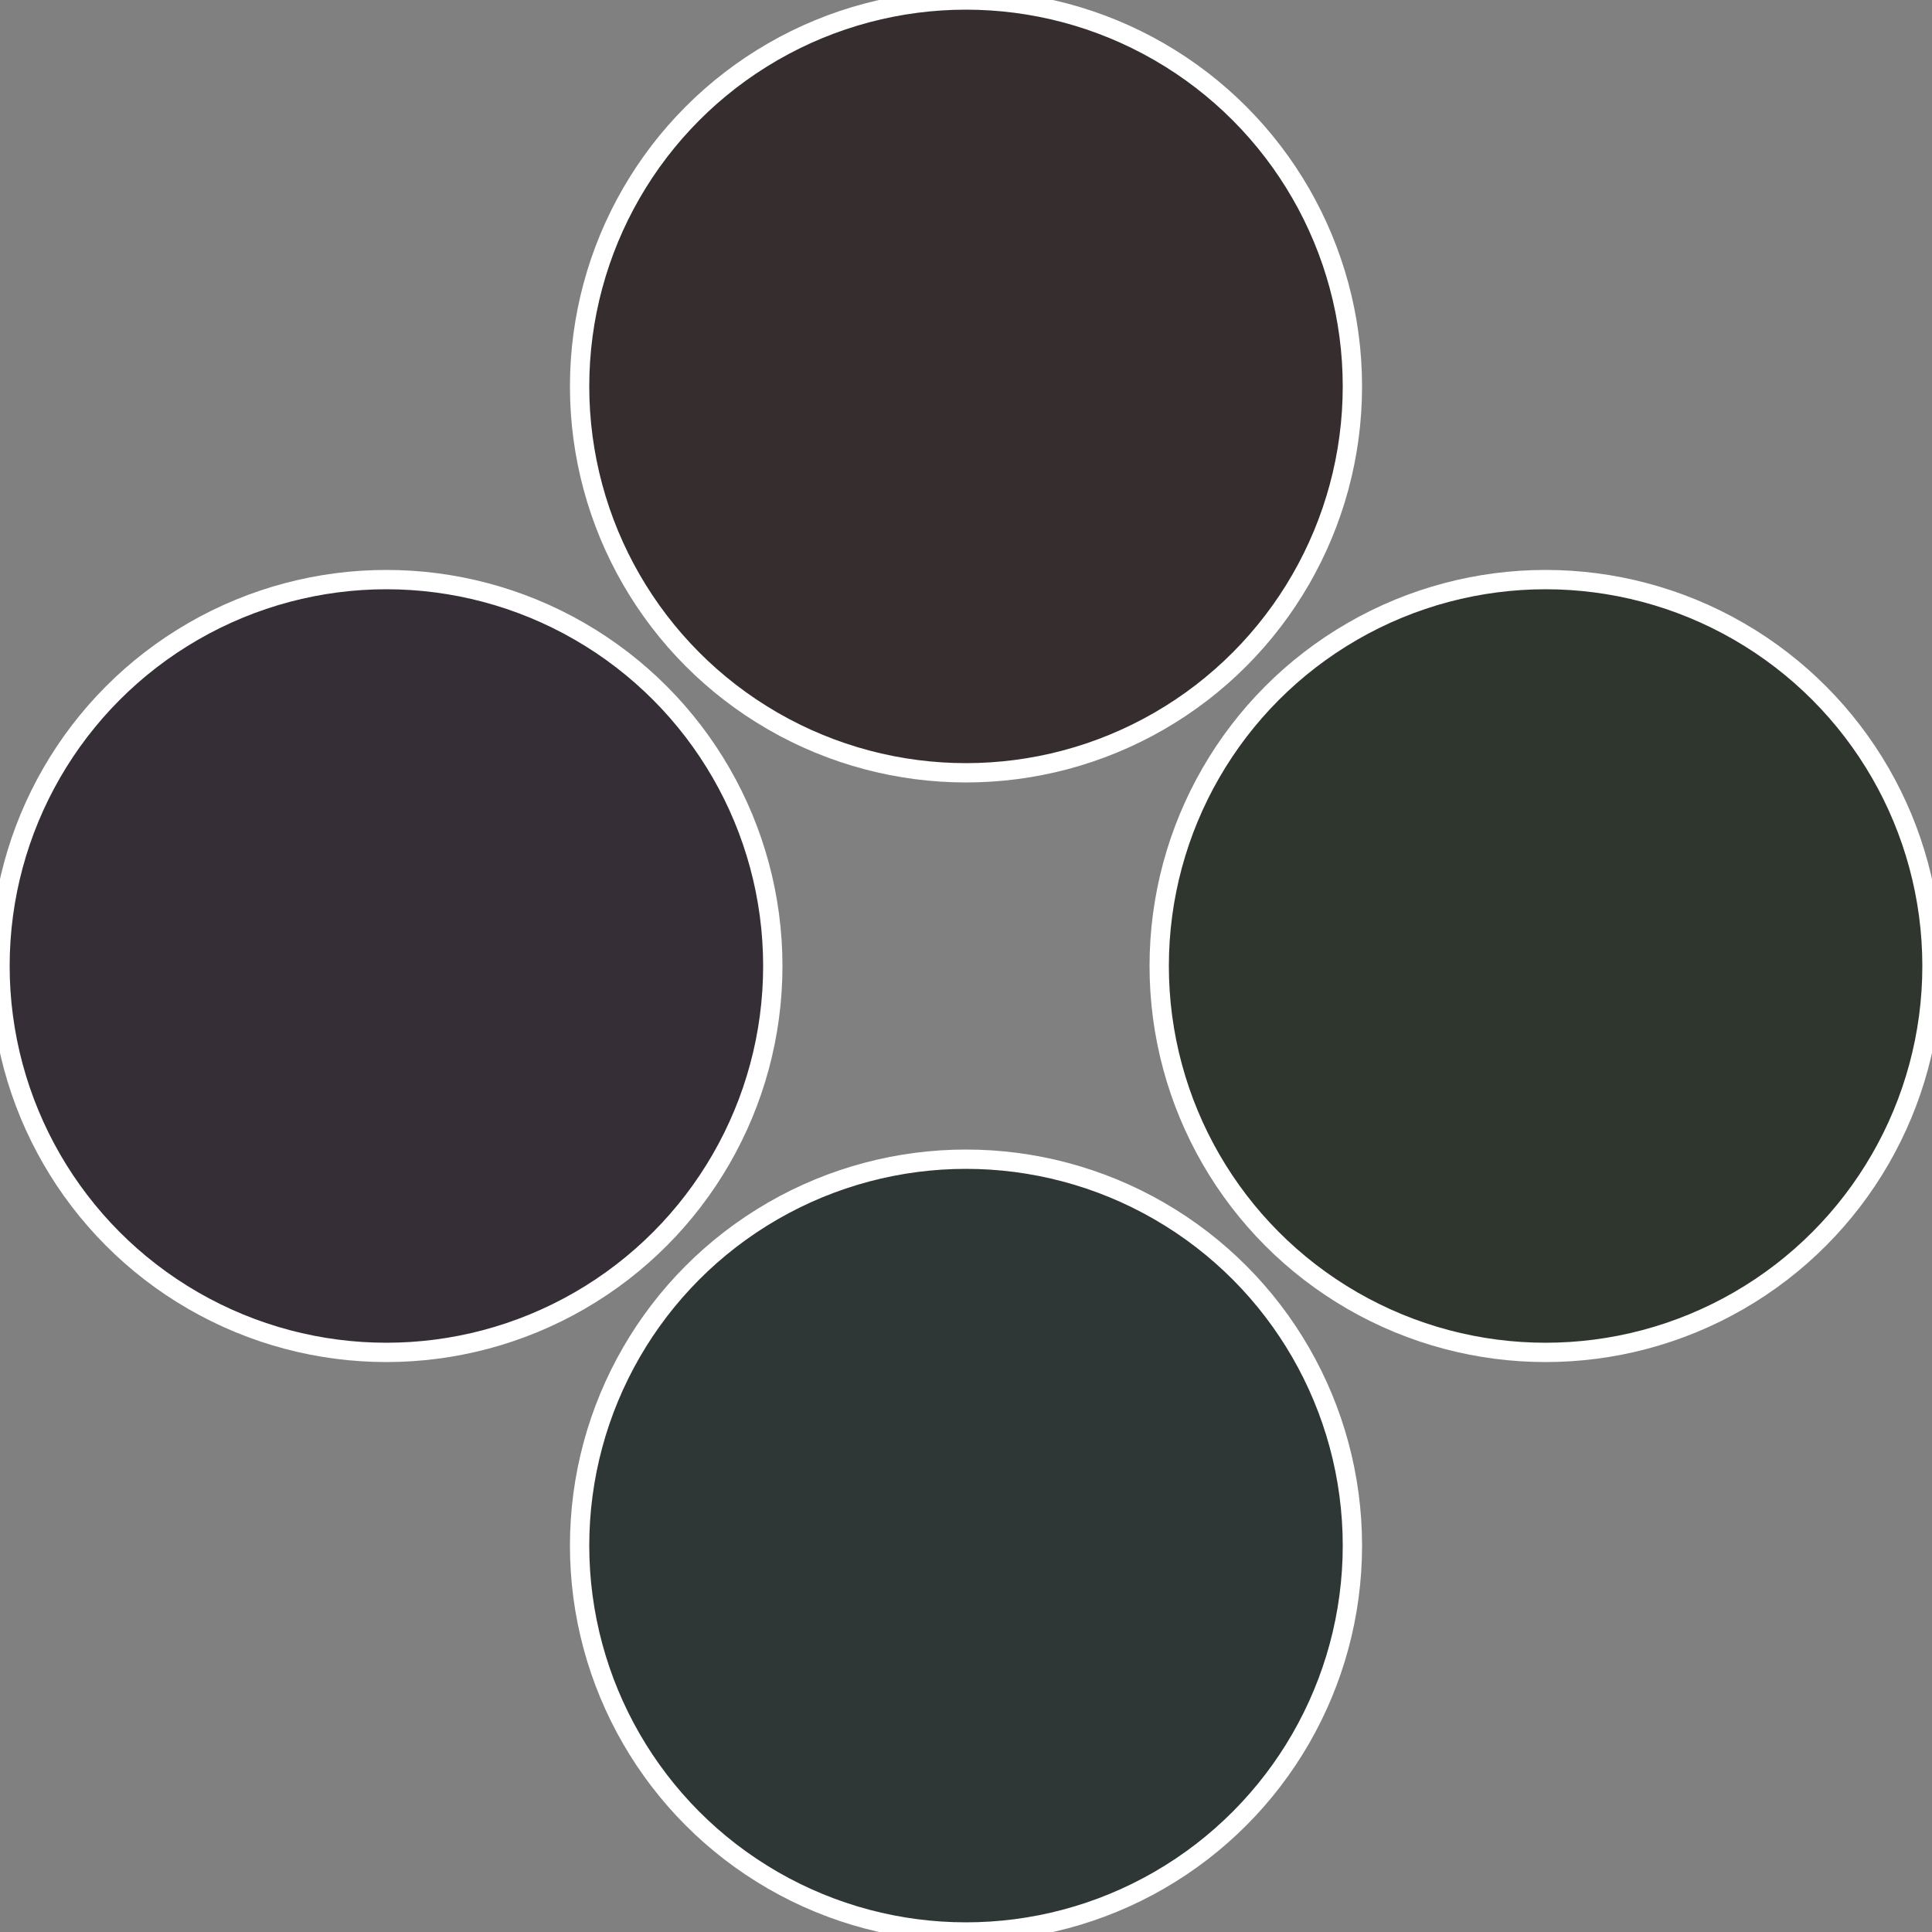
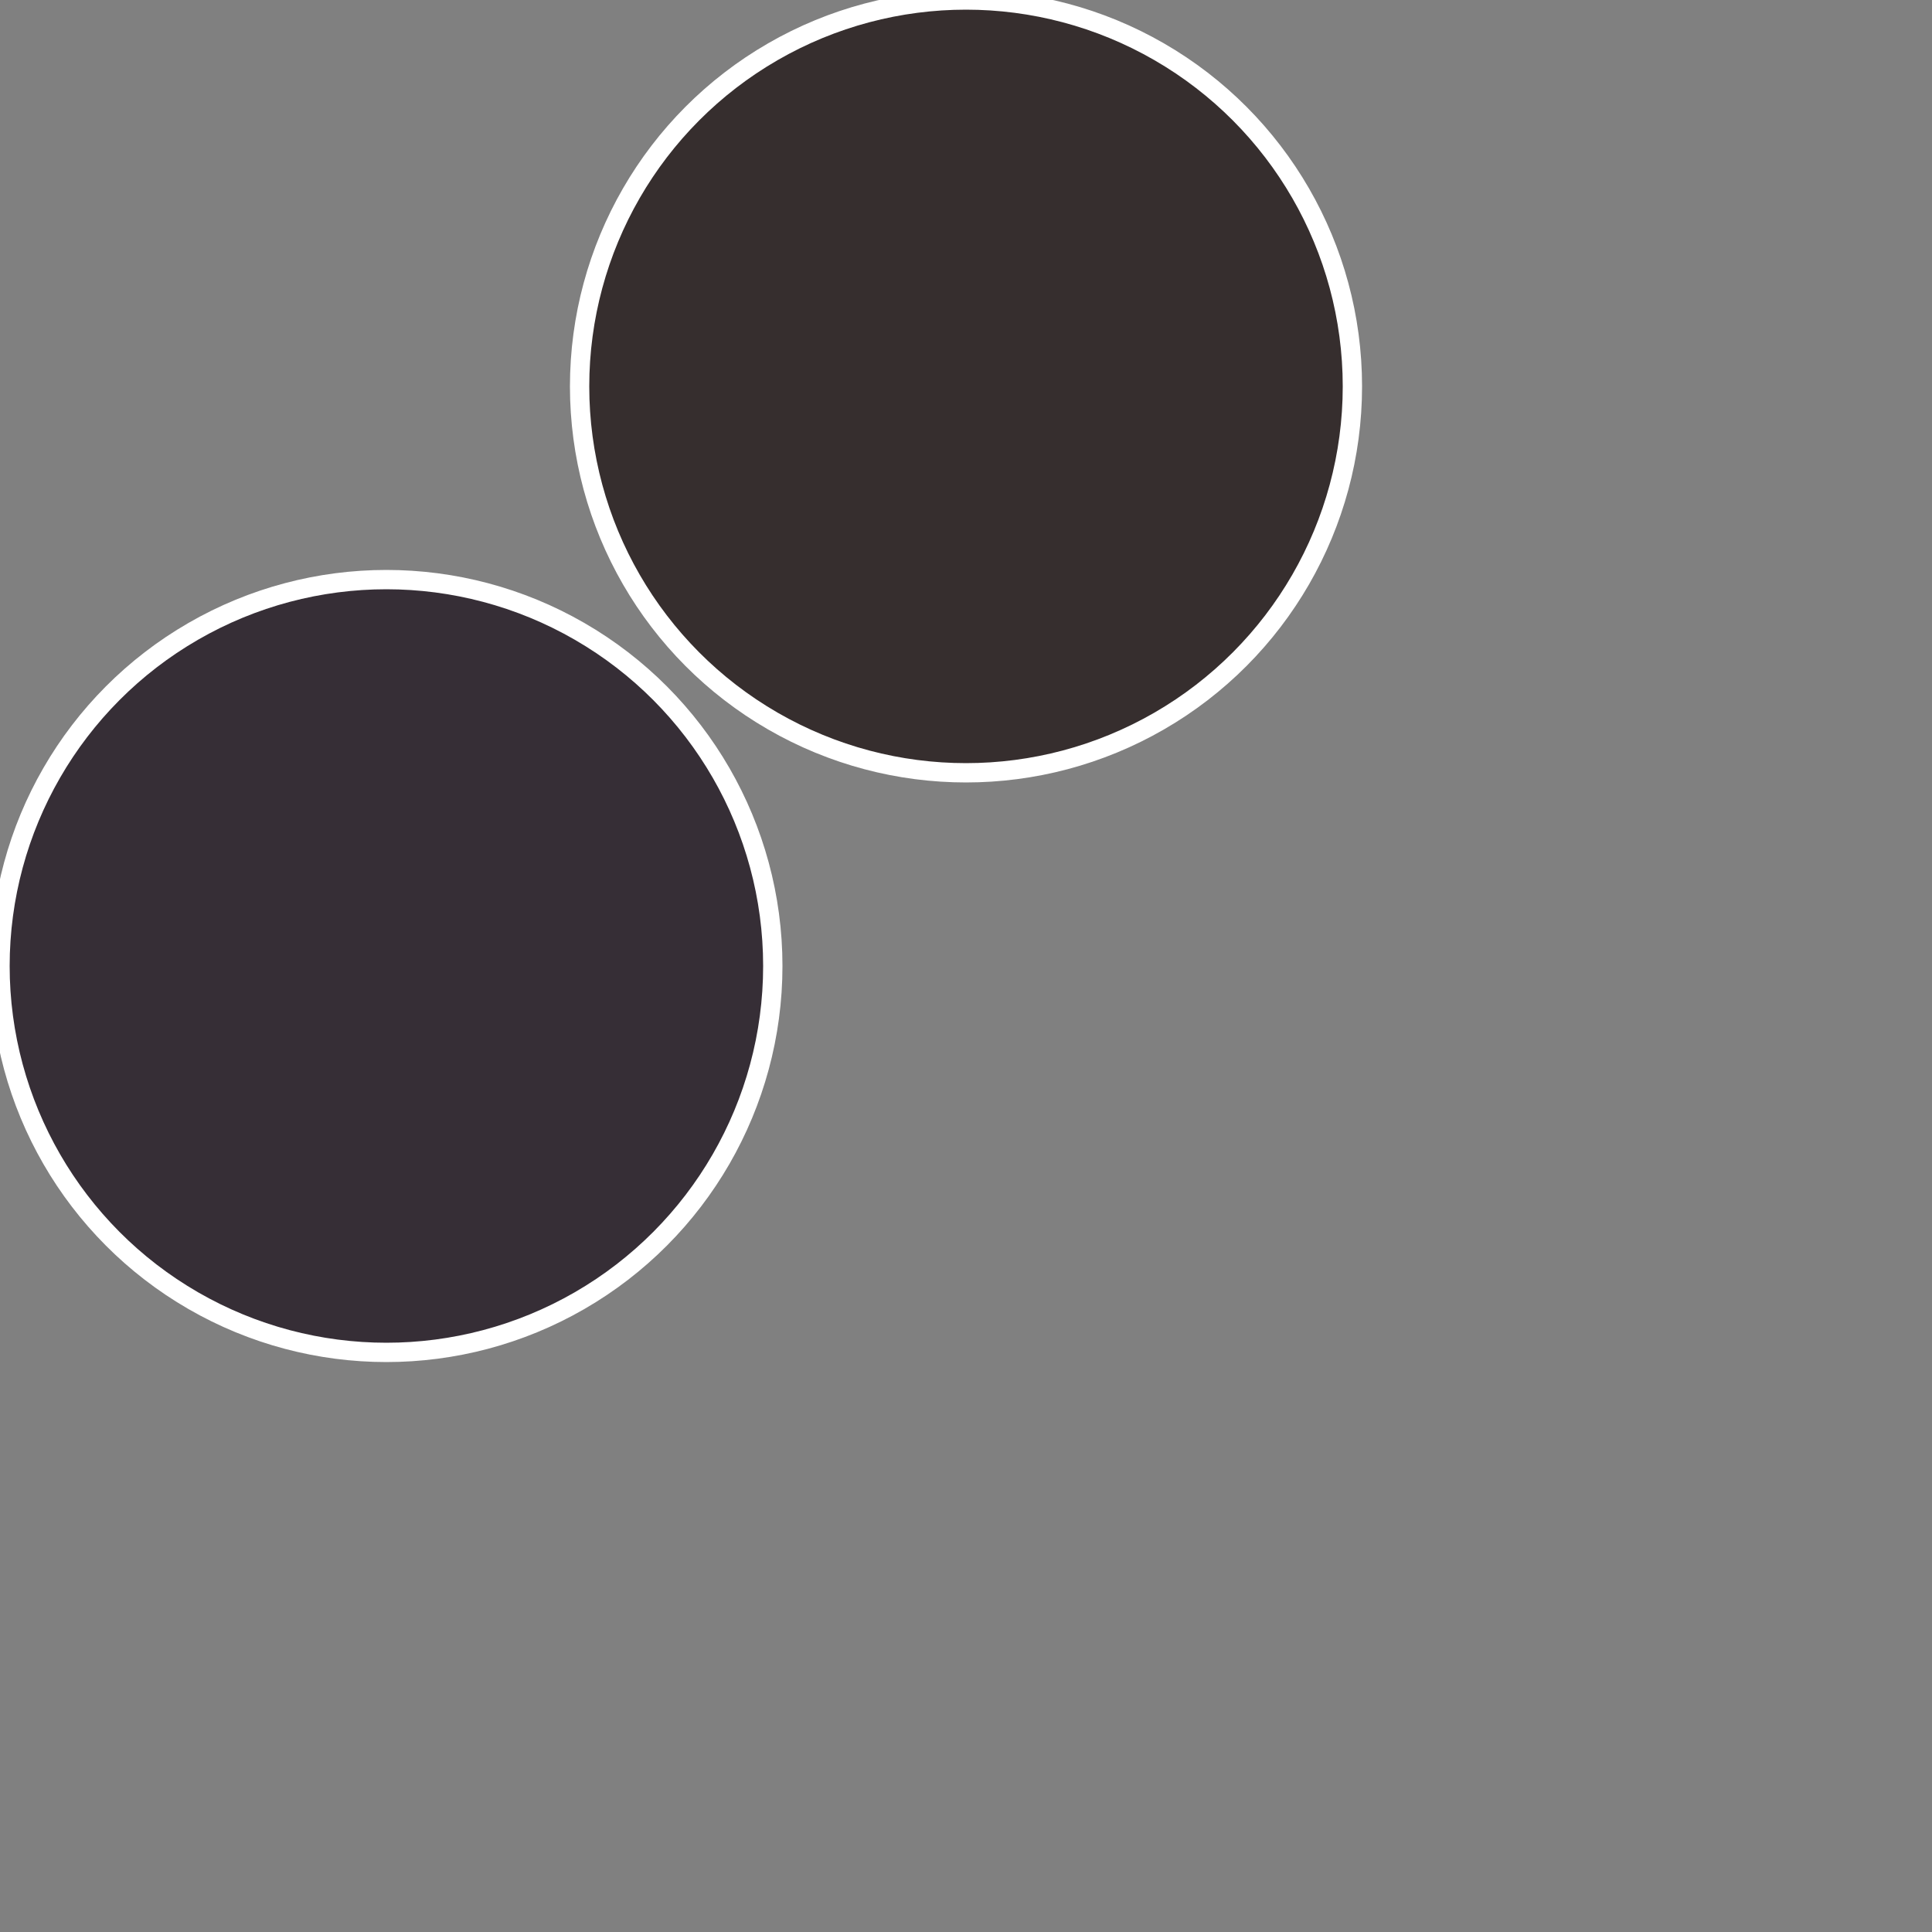
<svg xmlns="http://www.w3.org/2000/svg" width="500" height="500" viewBox="-1 -1 2 2">
  <rect x="-1" y="-1" width="2" height="2" fill="#808080" stroke="none" />
-   <circle cx="0.6" cy="0" r="0.4" fill="#2e362e" stroke="#fff" stroke-width="1%" />
-   <circle cx="3.6739403974421E-17" cy="0.6" r="0.4" fill="#2e3636" stroke="#fff" stroke-width="1%" />
  <circle cx="-0.6" cy="7.3478807948841E-17" r="0.4" fill="#362e36" stroke="#fff" stroke-width="1%" />
  <circle cx="-1.1021821192326E-16" cy="-0.6" r="0.4" fill="#362e2e" stroke="#fff" stroke-width="1%" />
</svg>